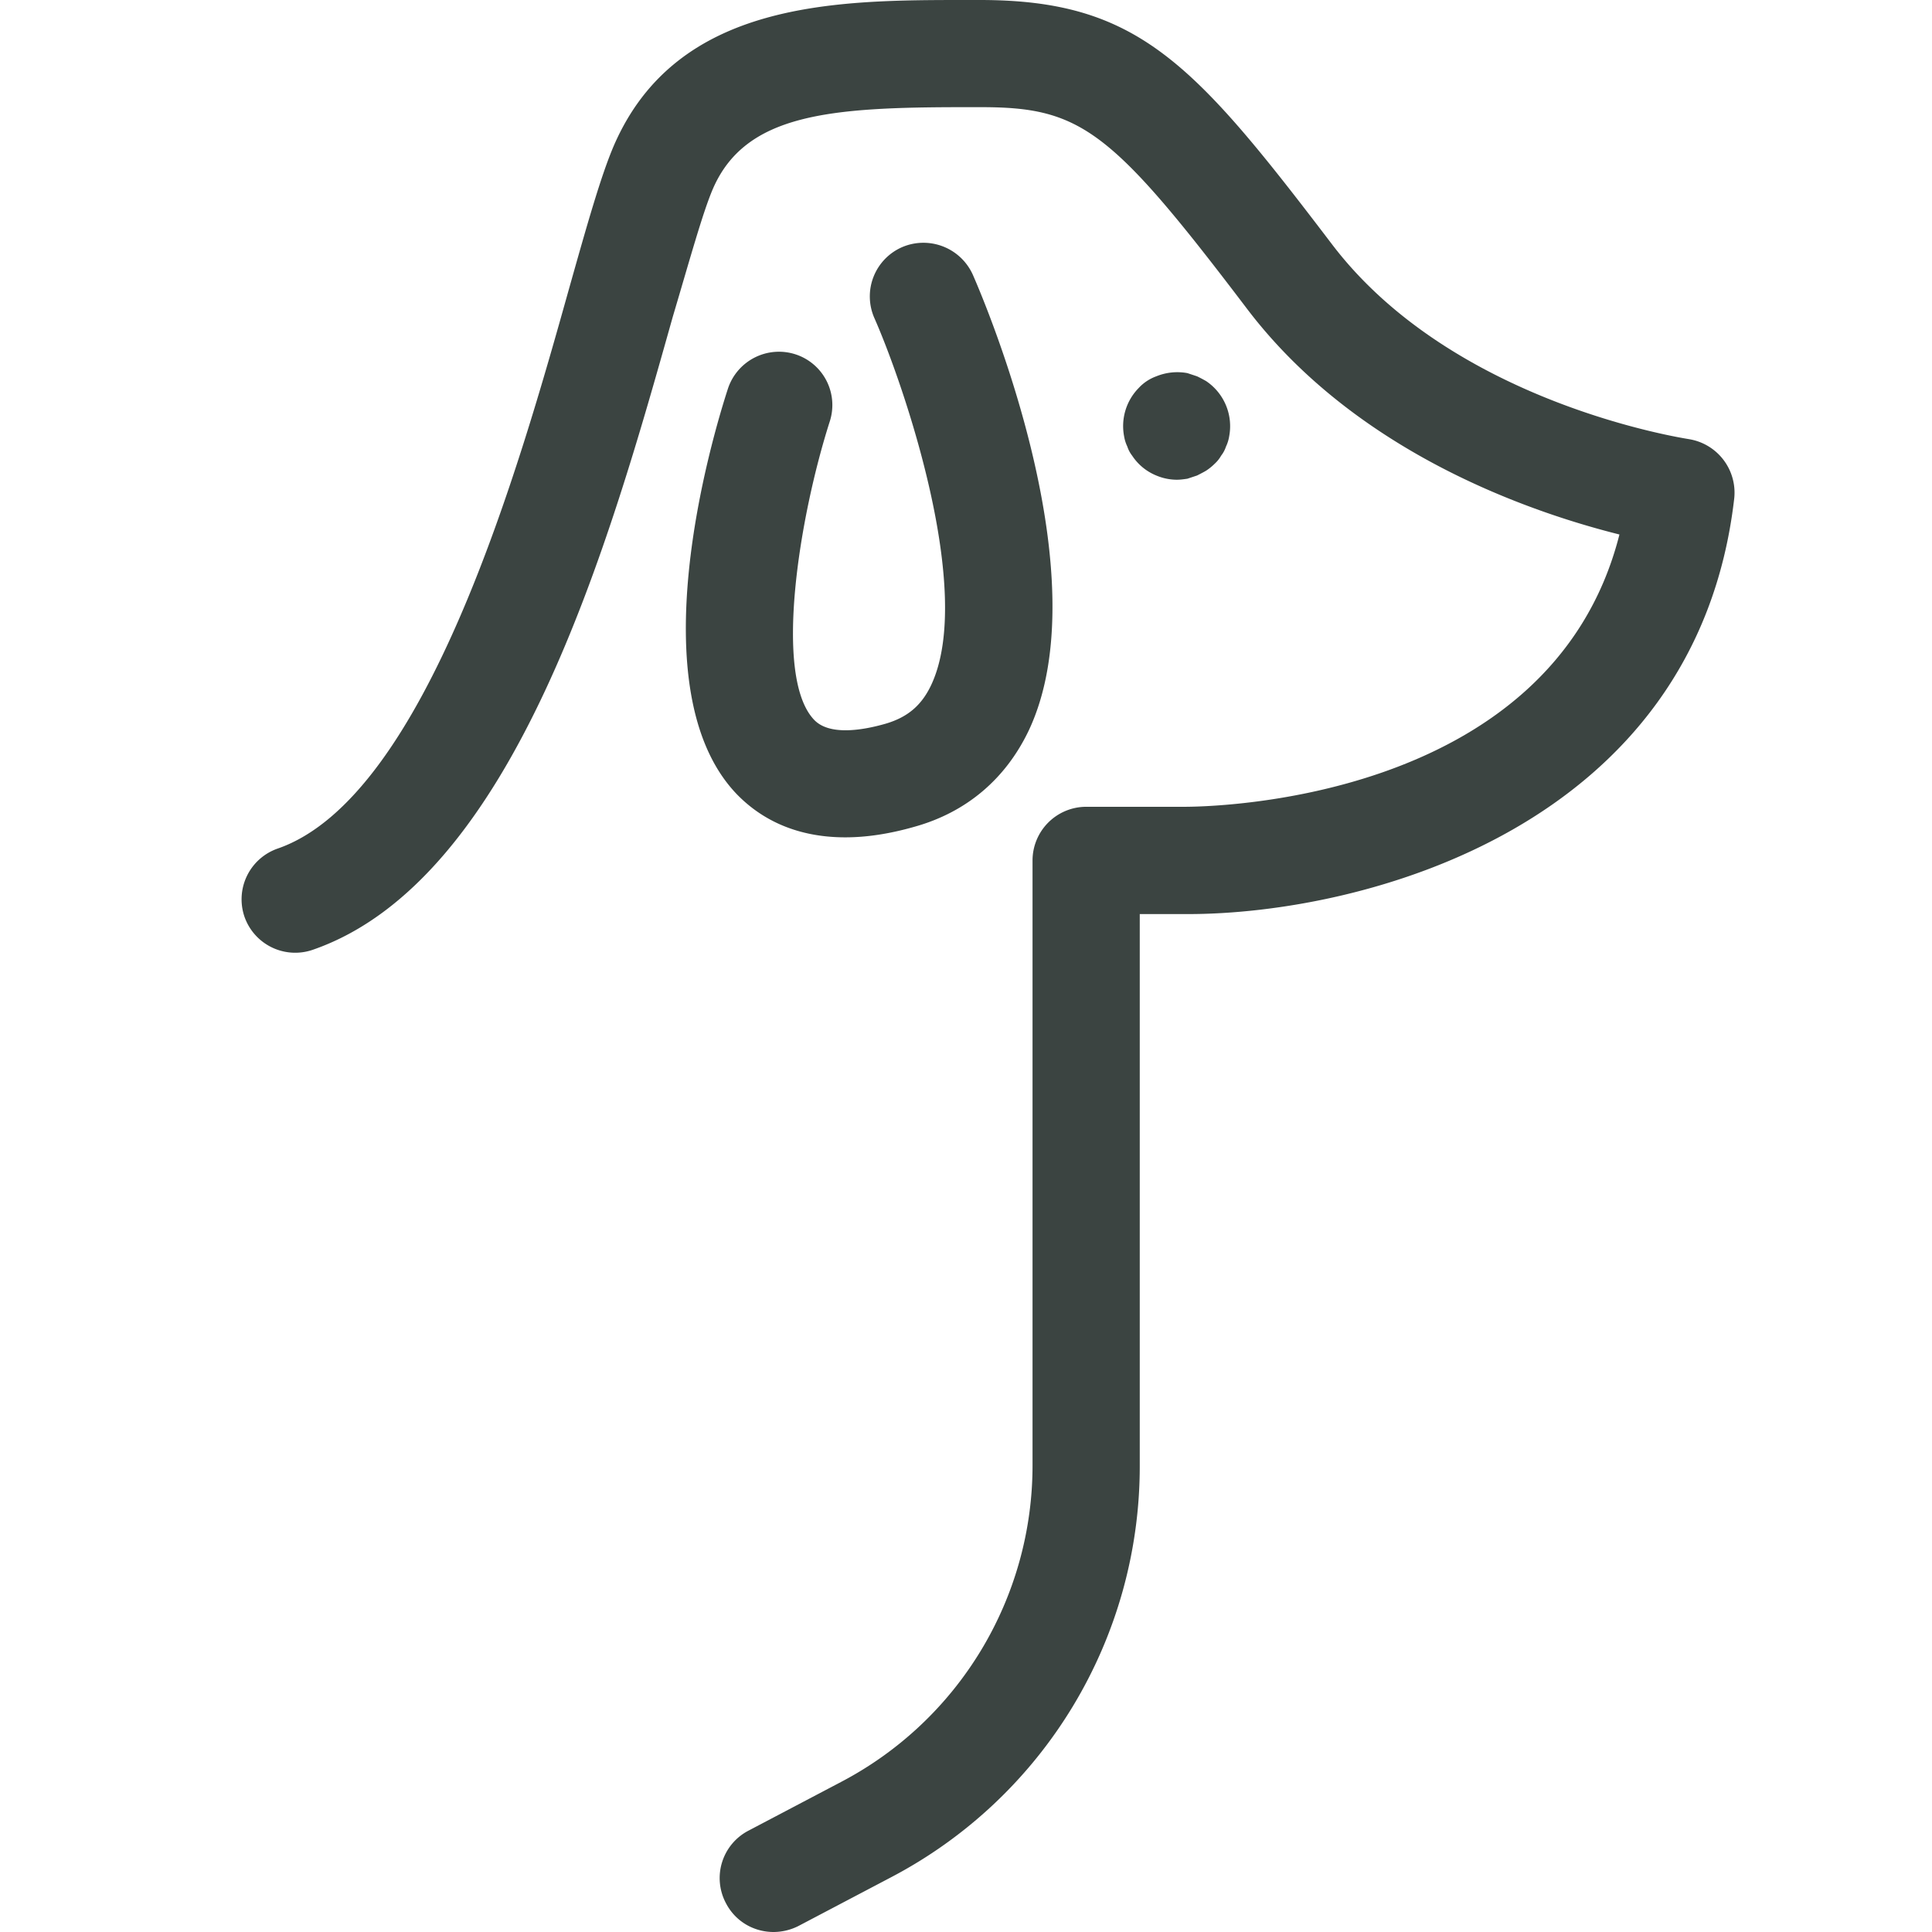
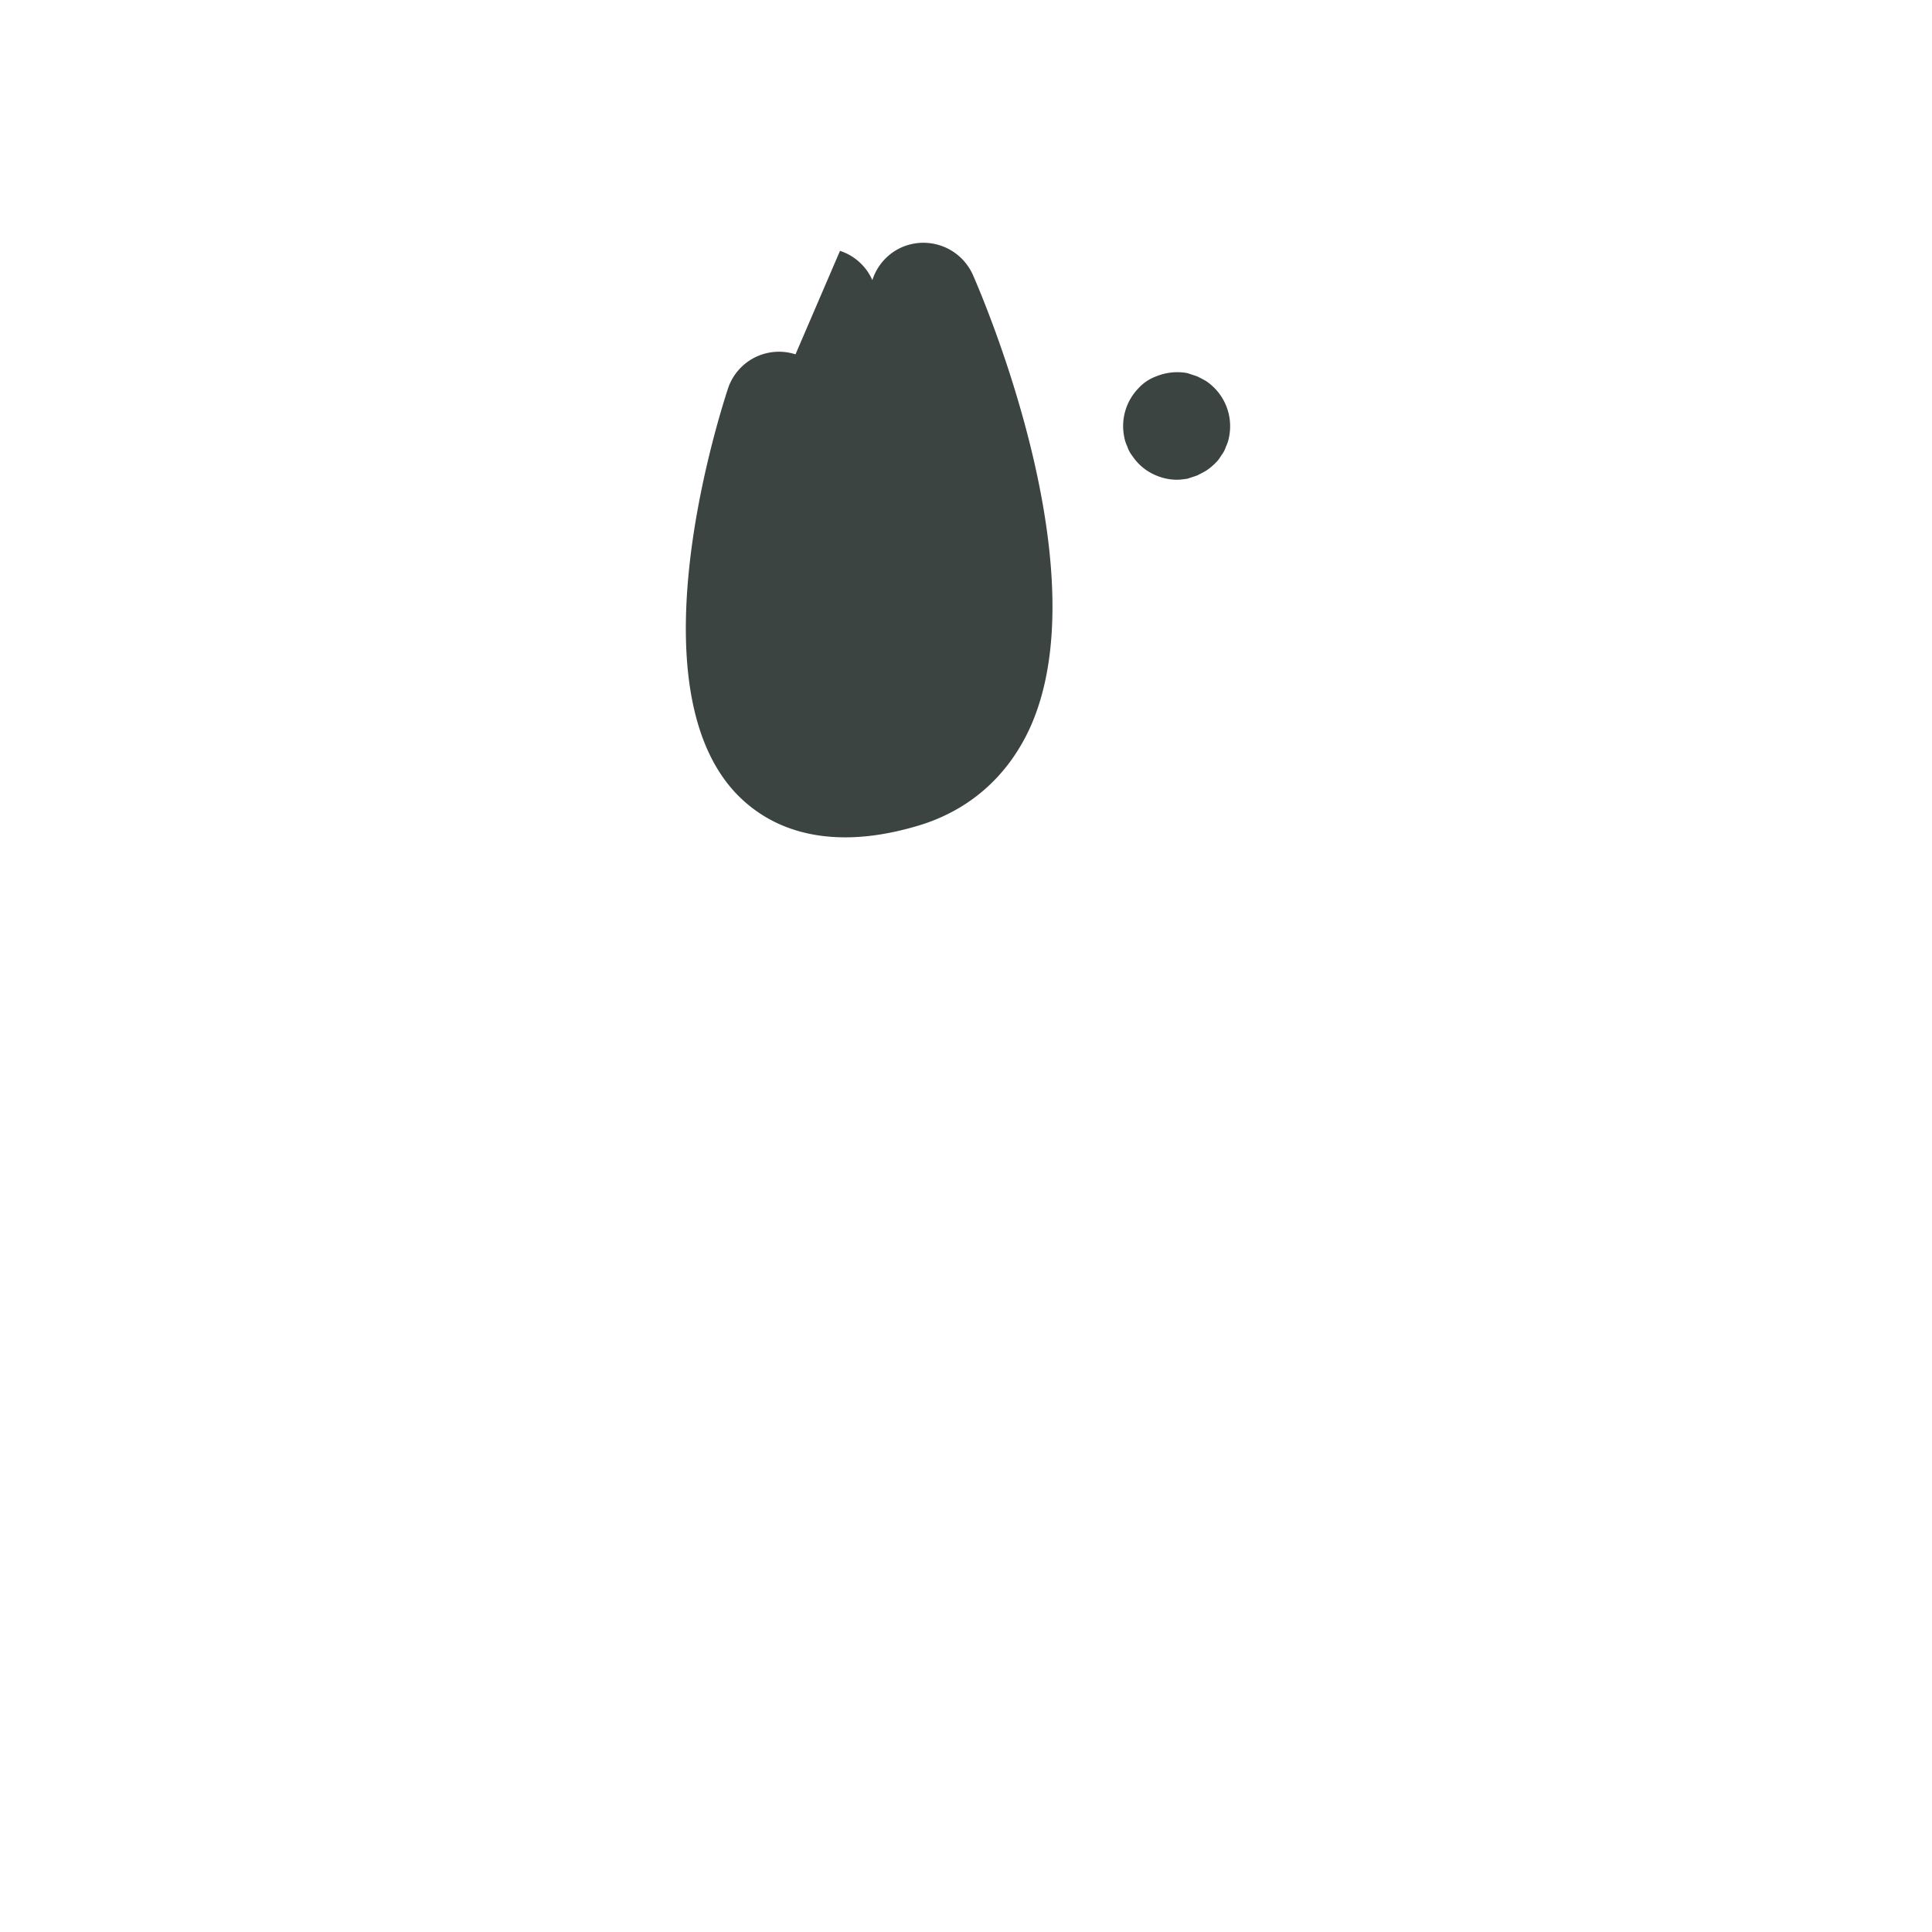
<svg xmlns="http://www.w3.org/2000/svg" width="32" height="32" viewBox="0 0 32 32">
  <g fill="#3B4441" fill-rule="nonzero">
-     <path d="M11.809 3.125c.541-1.243 1.935-1.35 4.164-1.35H16.248c1.66 0 2.158.374 4.413 3.348 1.82 2.389 4.706 3.365 6.162 3.73-1.136 4.483-6.899 4.51-7.21 4.51H17.99a.89.89 0 0 0-.888.888v10.015a5.916 5.916 0 0 1-3.17 5.248l-1.536.808a.885.885 0 0 0-.373 1.199c.16.31.47.479.79.479a.922.922 0 0 0 .409-.098l1.536-.808a7.685 7.685 0 0 0 4.12-6.819V15.14h.798c2.895 0 8.418-1.43 9.048-6.882a.898.898 0 0 0-.754-.985c-.036-.009-3.89-.577-5.905-3.223C19.774 1.039 18.85 0 16.231 0h-.196c-2.157 0-4.821-.009-5.869 2.415-.213.497-.444 1.314-.737 2.353-.826 2.948-2.37 8.435-4.83 9.287a.89.89 0 0 0-.55 1.128.89.89 0 0 0 1.127.55c3.348-1.154 4.92-6.765 5.967-10.485.275-.924.497-1.732.666-2.123z" />
-     <path d="M13.176 5.869a.89.89 0 0 0-1.119.568c-.266.817-1.51 5 .151 6.722.347.355.906.71 1.794.71.337 0 .72-.053 1.154-.178.853-.24 1.5-.79 1.882-1.589 1.2-2.54-.701-7.041-.923-7.547a.897.897 0 0 0-1.172-.462.89.89 0 0 0-.462 1.172c.48 1.084 1.67 4.537.942 6.082-.16.338-.391.533-.755.64-.4.115-.933.195-1.181-.062-.684-.71-.249-3.366.257-4.946a.883.883 0 0 0-.568-1.11zM18.752 7.547a.873.873 0 0 0 .4.329.884.884 0 0 0 .337.07c.062 0 .116-.008.178-.017l.16-.053c.053-.027.106-.054.15-.08a.897.897 0 0 0 .143-.116.54.54 0 0 0 .106-.133.494.494 0 0 0 .08-.15.619.619 0 0 0 .053-.17.9.9 0 0 0-.382-.915 2.338 2.338 0 0 0-.15-.079l-.16-.053a.921.921 0 0 0-.515.053.74.74 0 0 0-.293.195.9.9 0 0 0-.24.8.619.619 0 0 0 .053.168.494.494 0 0 0 .08.151z" />
+     <path d="M13.176 5.869a.89.89 0 0 0-1.119.568c-.266.817-1.51 5 .151 6.722.347.355.906.71 1.794.71.337 0 .72-.053 1.154-.178.853-.24 1.5-.79 1.882-1.589 1.2-2.54-.701-7.041-.923-7.547a.897.897 0 0 0-1.172-.462.89.89 0 0 0-.462 1.172a.883.883 0 0 0-.568-1.11zM18.752 7.547a.873.873 0 0 0 .4.329.884.884 0 0 0 .337.07c.062 0 .116-.008.178-.017l.16-.053c.053-.027.106-.054.15-.08a.897.897 0 0 0 .143-.116.54.54 0 0 0 .106-.133.494.494 0 0 0 .08-.15.619.619 0 0 0 .053-.17.9.9 0 0 0-.382-.915 2.338 2.338 0 0 0-.15-.079l-.16-.053a.921.921 0 0 0-.515.053.74.74 0 0 0-.293.195.9.9 0 0 0-.24.8.619.619 0 0 0 .053.168.494.494 0 0 0 .08.151z" />
  </g>
</svg>